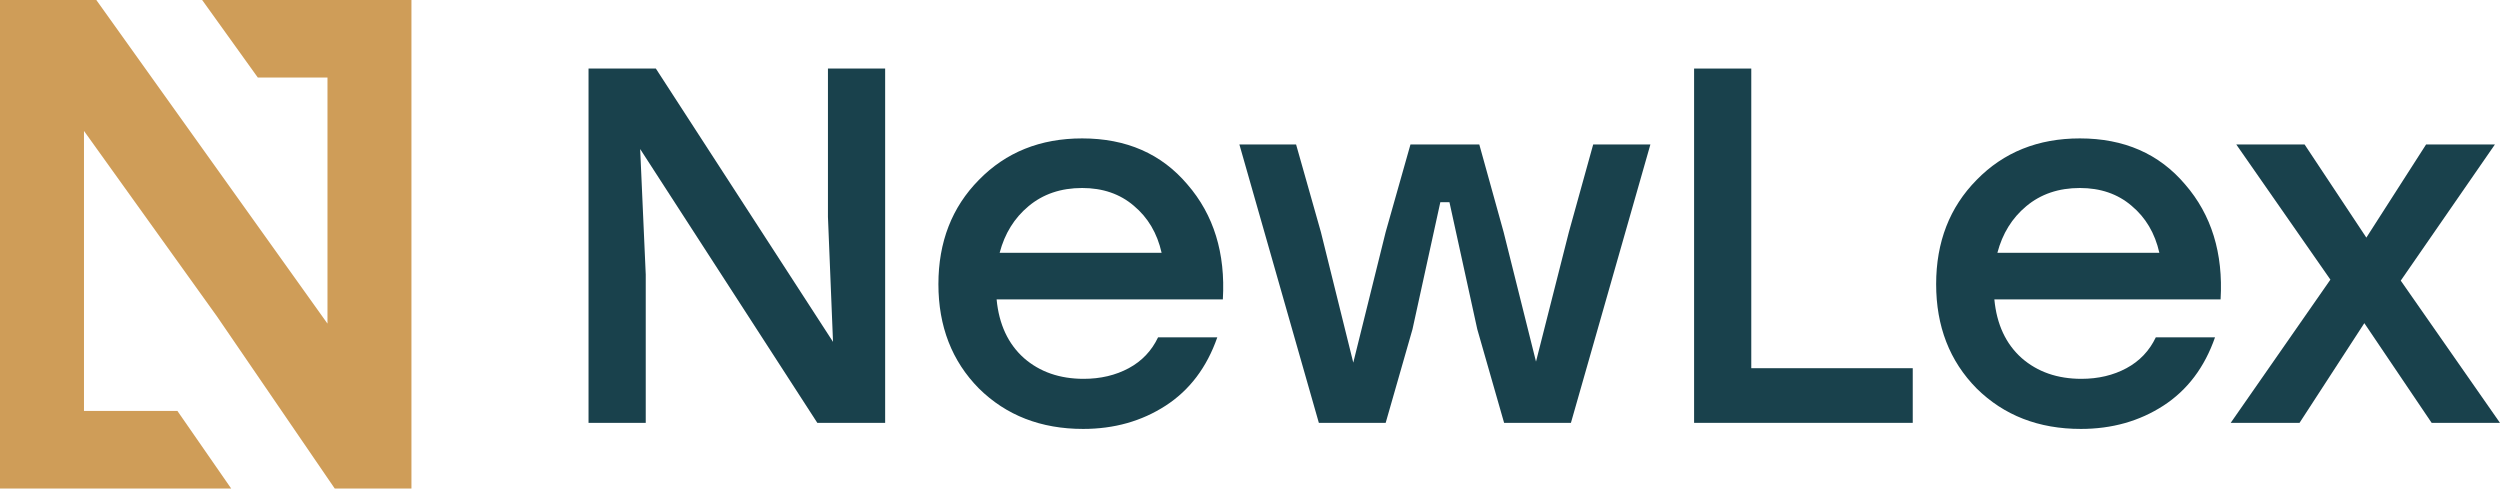
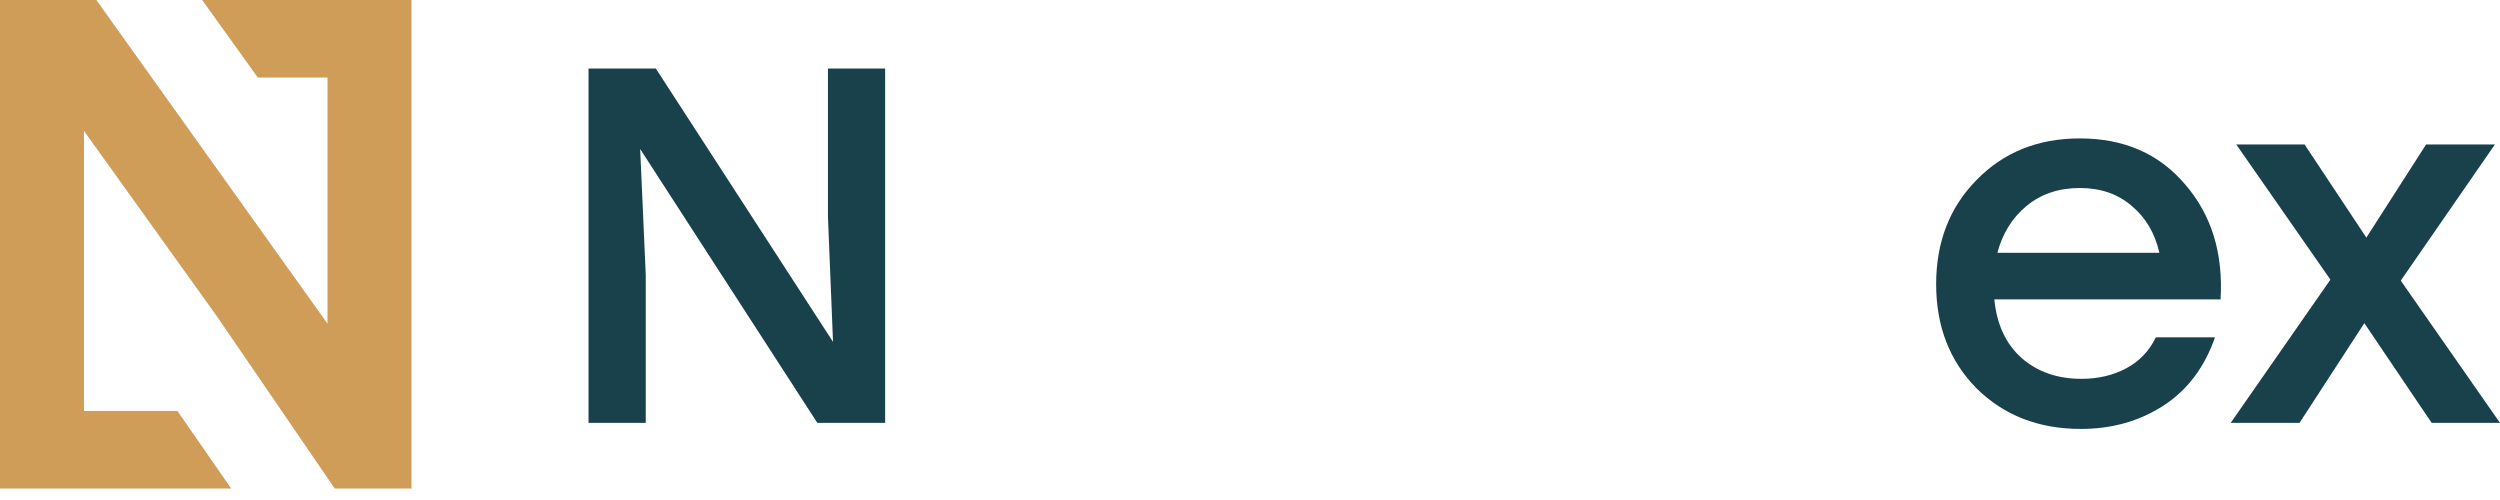
<svg xmlns="http://www.w3.org/2000/svg" width="135" height="27" viewBox="0 0 135 27" fill="none">
  <path d="M44.709 3.702H47.798V22.834H44.135L34.569 8.048L34.87 14.826V22.834H31.781V3.702H35.416L44.983 18.461L44.709 11.71V3.702Z" fill="#19414C" />
-   <path d="M58.436 7.474C60.823 7.474 62.718 8.303 64.121 9.961C65.542 11.601 66.18 13.669 66.034 16.166H53.817C53.945 17.514 54.437 18.571 55.293 19.336C56.149 20.083 57.224 20.457 58.518 20.457C59.429 20.457 60.24 20.265 60.951 19.883C61.661 19.5 62.19 18.944 62.536 18.215H65.734C65.169 19.837 64.24 21.067 62.946 21.905C61.652 22.743 60.167 23.162 58.491 23.162C56.213 23.162 54.336 22.434 52.86 20.976C51.403 19.5 50.674 17.623 50.674 15.345C50.674 13.068 51.403 11.191 52.86 9.715C54.318 8.221 56.177 7.474 58.436 7.474ZM58.436 10.152C57.288 10.152 56.322 10.48 55.539 11.136C54.774 11.774 54.254 12.612 53.981 13.651H62.727C62.49 12.594 61.989 11.747 61.224 11.109C60.477 10.471 59.548 10.152 58.436 10.152Z" fill="#19414C" />
-   <path d="M86.032 7.802H89.121L84.83 22.834H81.222L79.773 17.778L78.27 10.918H77.778L76.275 17.778L74.826 22.834H71.218L66.927 7.802H69.989L71.328 12.53L73.077 19.582L74.826 12.53L76.165 7.802H79.882L81.195 12.53L82.944 19.527L84.72 12.53L86.032 7.802Z" fill="#19414C" />
-   <path d="M94.569 19.883H103.288V22.834H91.481V3.702H94.569V19.883Z" fill="#19414C" />
  <path d="M112.314 7.474C114.701 7.474 116.596 8.303 117.999 9.961C119.42 11.601 120.058 13.669 119.912 16.166H107.695C107.822 17.514 108.314 18.571 109.171 19.336C110.027 20.083 111.102 20.457 112.396 20.457C113.307 20.457 114.118 20.265 114.828 19.883C115.539 19.5 116.067 18.944 116.414 18.215H119.611C119.047 19.837 118.117 21.067 116.824 21.905C115.53 22.743 114.045 23.162 112.368 23.162C110.091 23.162 108.214 22.434 106.738 20.976C105.28 19.5 104.552 17.623 104.552 15.345C104.552 13.068 105.28 11.191 106.738 9.715C108.196 8.221 110.054 7.474 112.314 7.474ZM112.314 10.152C111.166 10.152 110.2 10.48 109.417 11.136C108.651 11.774 108.132 12.612 107.859 13.651H116.605C116.368 12.594 115.867 11.747 115.102 11.109C114.355 10.471 113.425 10.152 112.314 10.152Z" fill="#19414C" />
  <path d="M134.998 22.834H131.309L127.674 17.45L124.175 22.834H120.458L125.842 15.1L120.759 7.802H124.448L127.783 12.831L131.008 7.802H134.725L129.641 15.154L134.998 22.834Z" fill="#19414C" />
  <path fill-rule="evenodd" clip-rule="evenodd" d="M13.923 4.188L10.916 0L22.218 1.30971e-06L22.218 26.379H18.075L11.714 17.083L4.535 7.07L4.535 22.192H9.581L12.484 26.38H0V0L5.201 9.56089e-05L17.684 17.475L17.684 4.188H13.923Z" fill="#CF9D58" />
</svg>